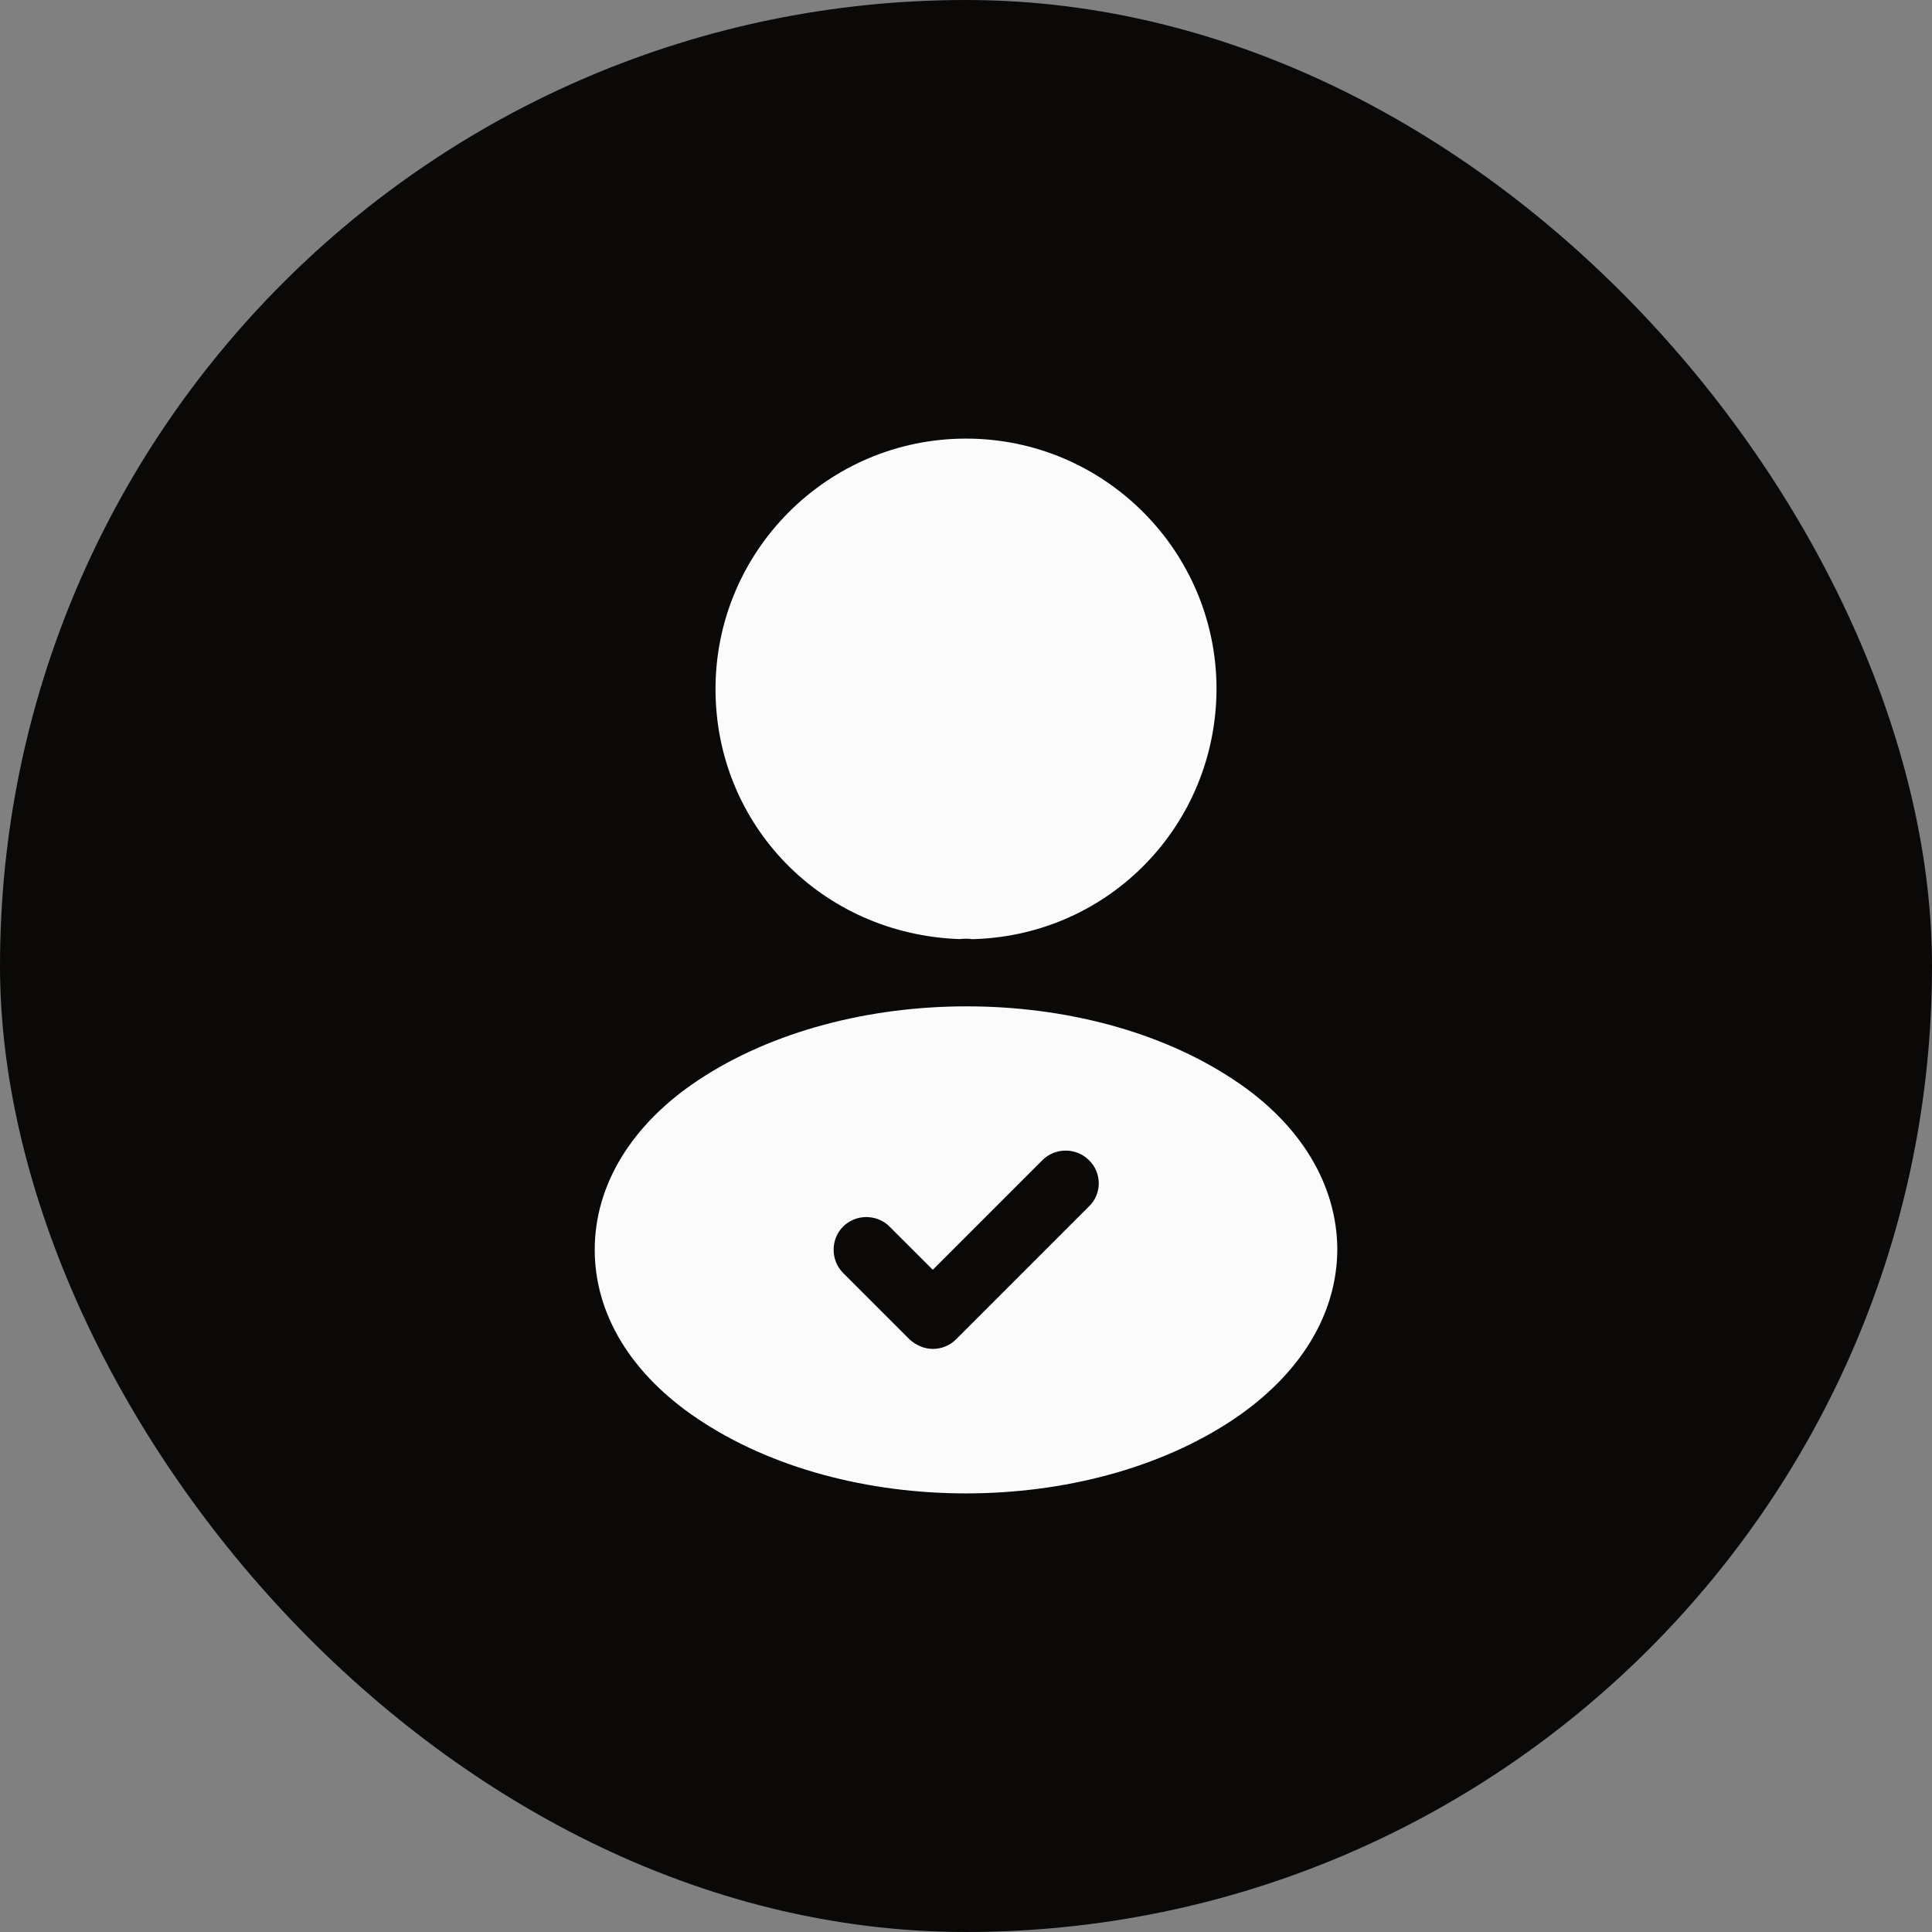
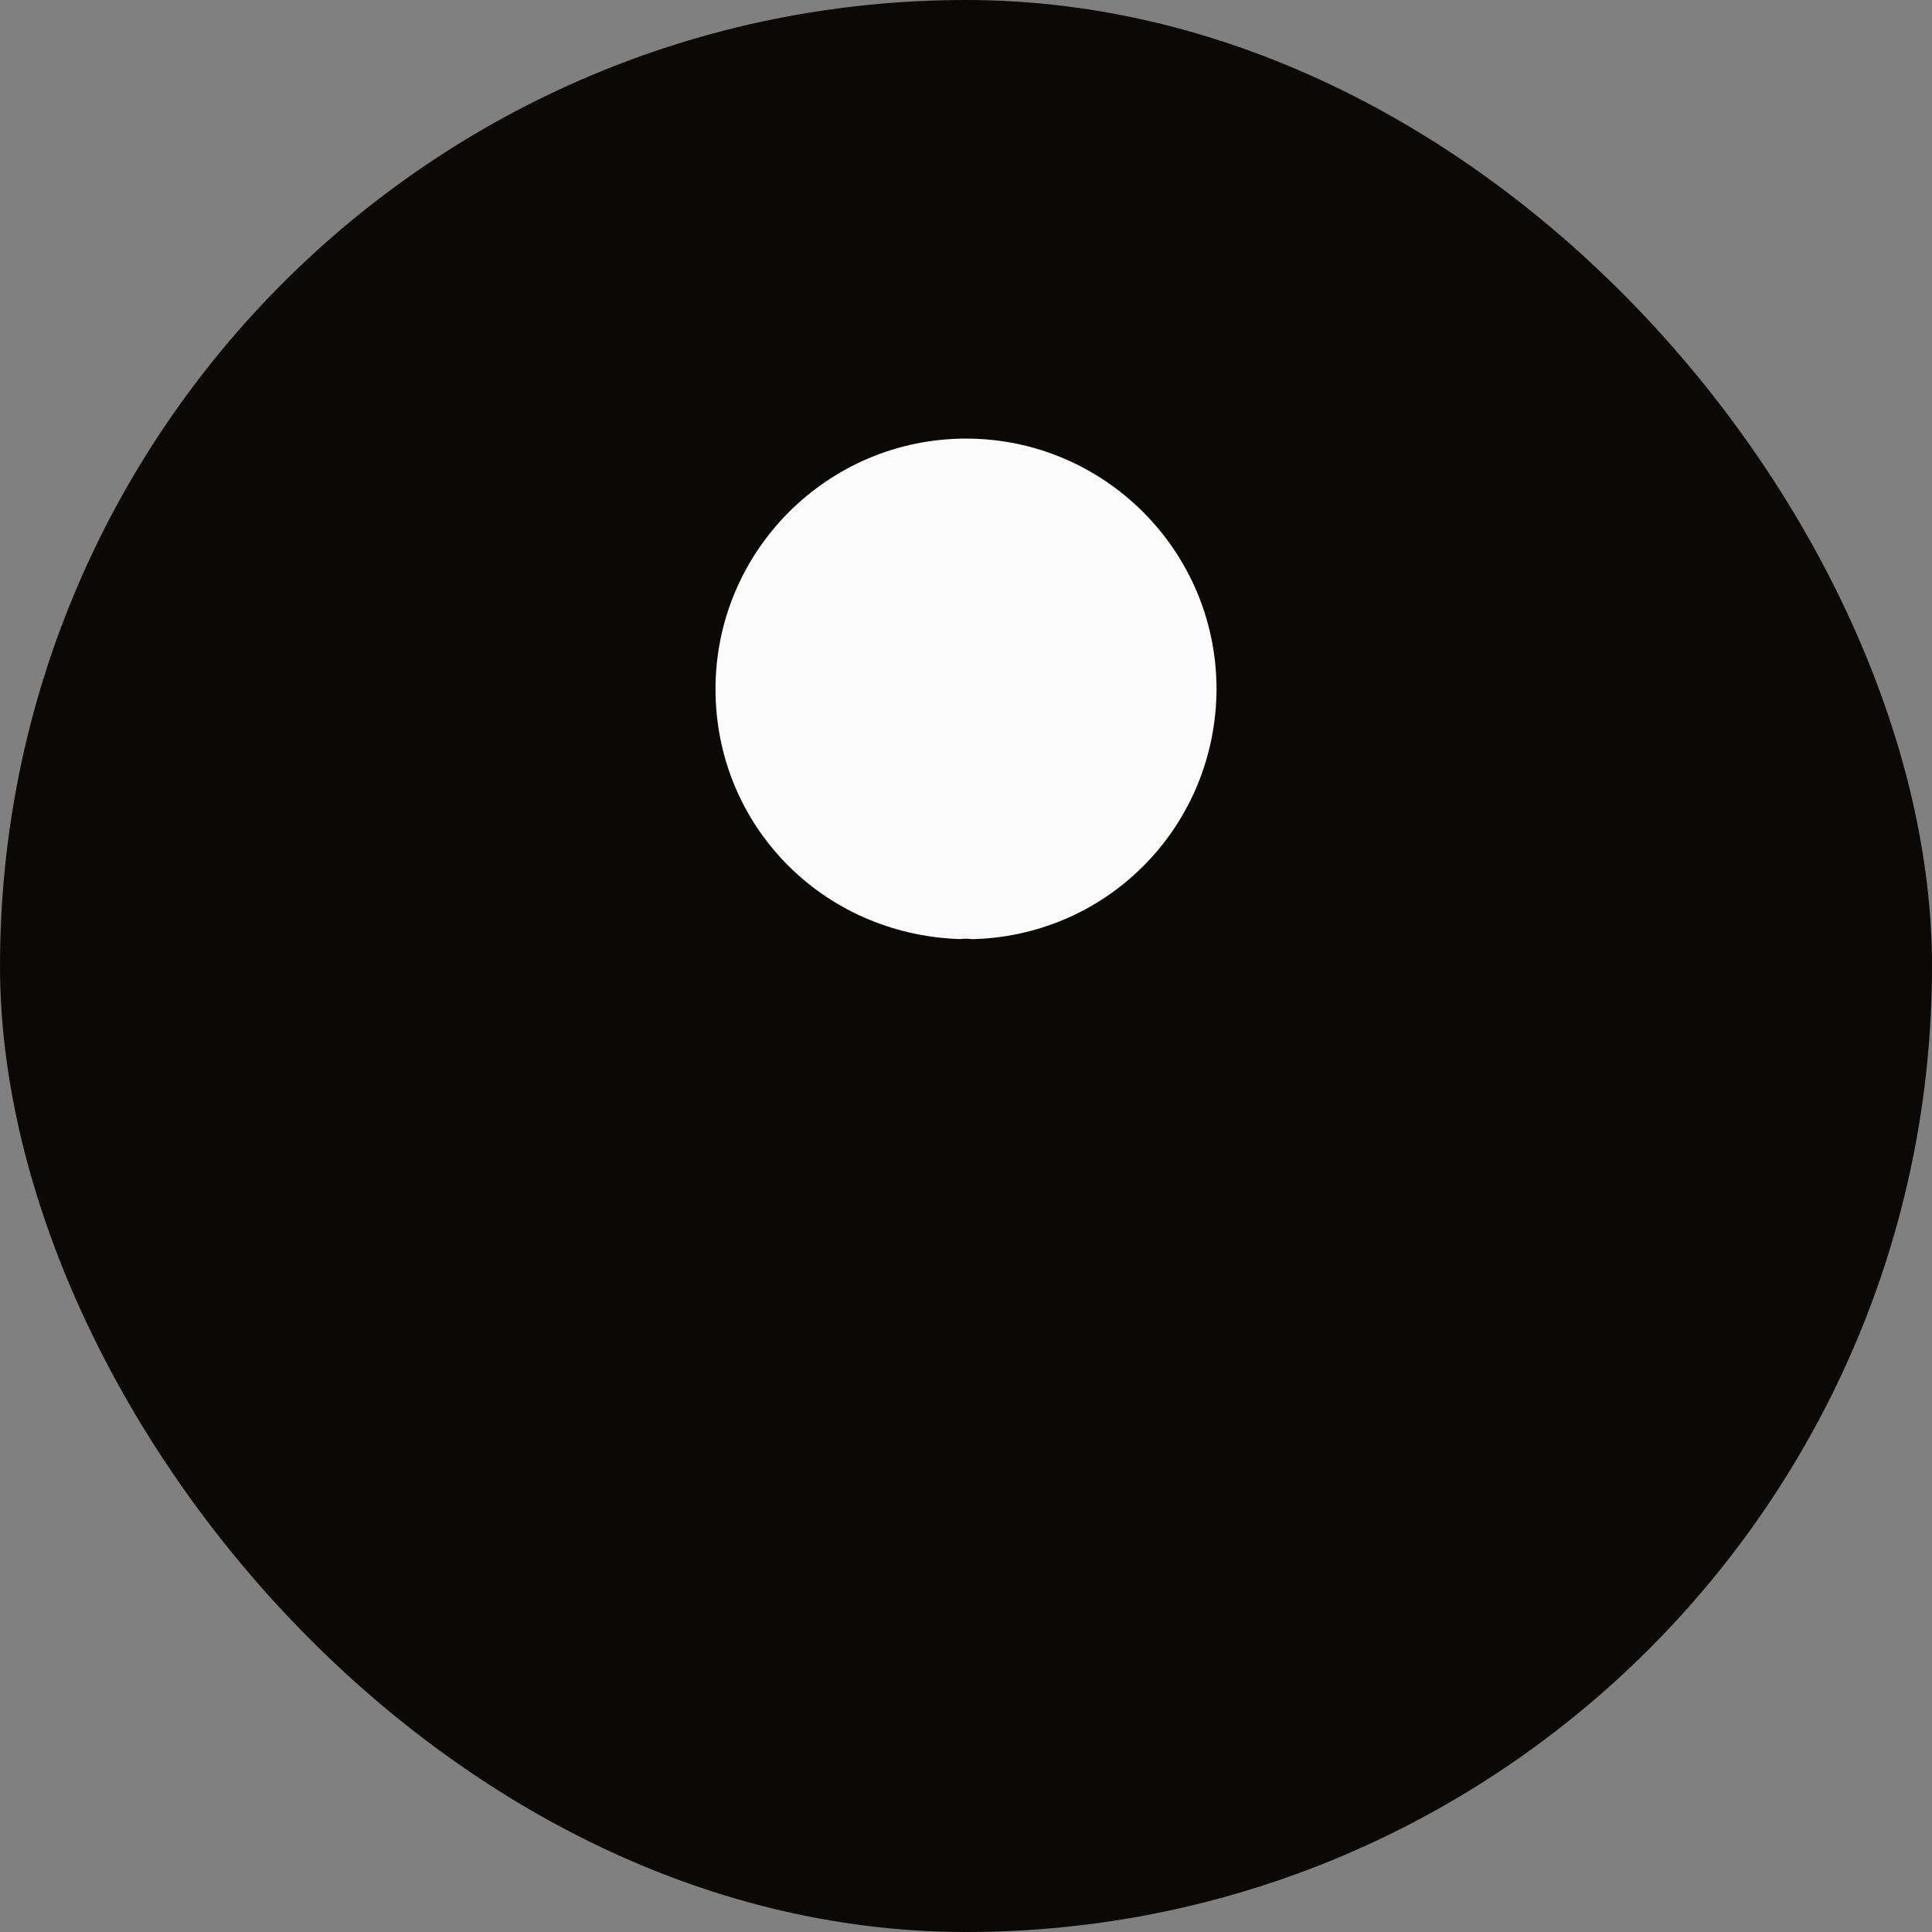
<svg xmlns="http://www.w3.org/2000/svg" width="58" height="58" viewBox="0 0 58 58" fill="none">
  <rect x="0" y="0" width="58" height="58" fill="#808080" stroke="none" />
  <rect width="58" height="58" rx="29" fill="#0A0908" />
  <path d="M29 13.167C24.852 13.167 21.48 16.539 21.48 20.688C21.48 24.757 24.662 28.05 28.81 28.192C28.937 28.177 29.064 28.177 29.159 28.192C29.19 28.192 29.206 28.192 29.238 28.192C29.254 28.192 29.254 28.192 29.27 28.192C33.323 28.05 36.505 24.757 36.521 20.688C36.521 16.539 33.149 13.167 29 13.167Z" fill="#FBFBFB" />
-   <path d="M37.044 32.42C32.626 29.475 25.422 29.475 20.973 32.42C18.962 33.75 17.854 35.571 17.854 37.518C17.854 39.466 18.962 41.271 20.957 42.601C23.174 44.089 26.087 44.833 29 44.833C31.913 44.833 34.827 44.089 37.044 42.601C39.038 41.255 40.147 39.45 40.147 37.487C40.131 35.555 39.038 33.734 37.044 32.42ZM32.689 36.22L28.699 40.21C28.509 40.4 28.256 40.495 28.003 40.495C27.749 40.495 27.496 40.384 27.306 40.21L25.311 38.215C24.931 37.835 24.931 37.202 25.311 36.822C25.691 36.442 26.324 36.442 26.704 36.822L28.003 38.12L31.296 34.827C31.676 34.447 32.309 34.447 32.689 34.827C33.085 35.207 33.085 35.84 32.689 36.22Z" fill="#FBFBFB" />
</svg>